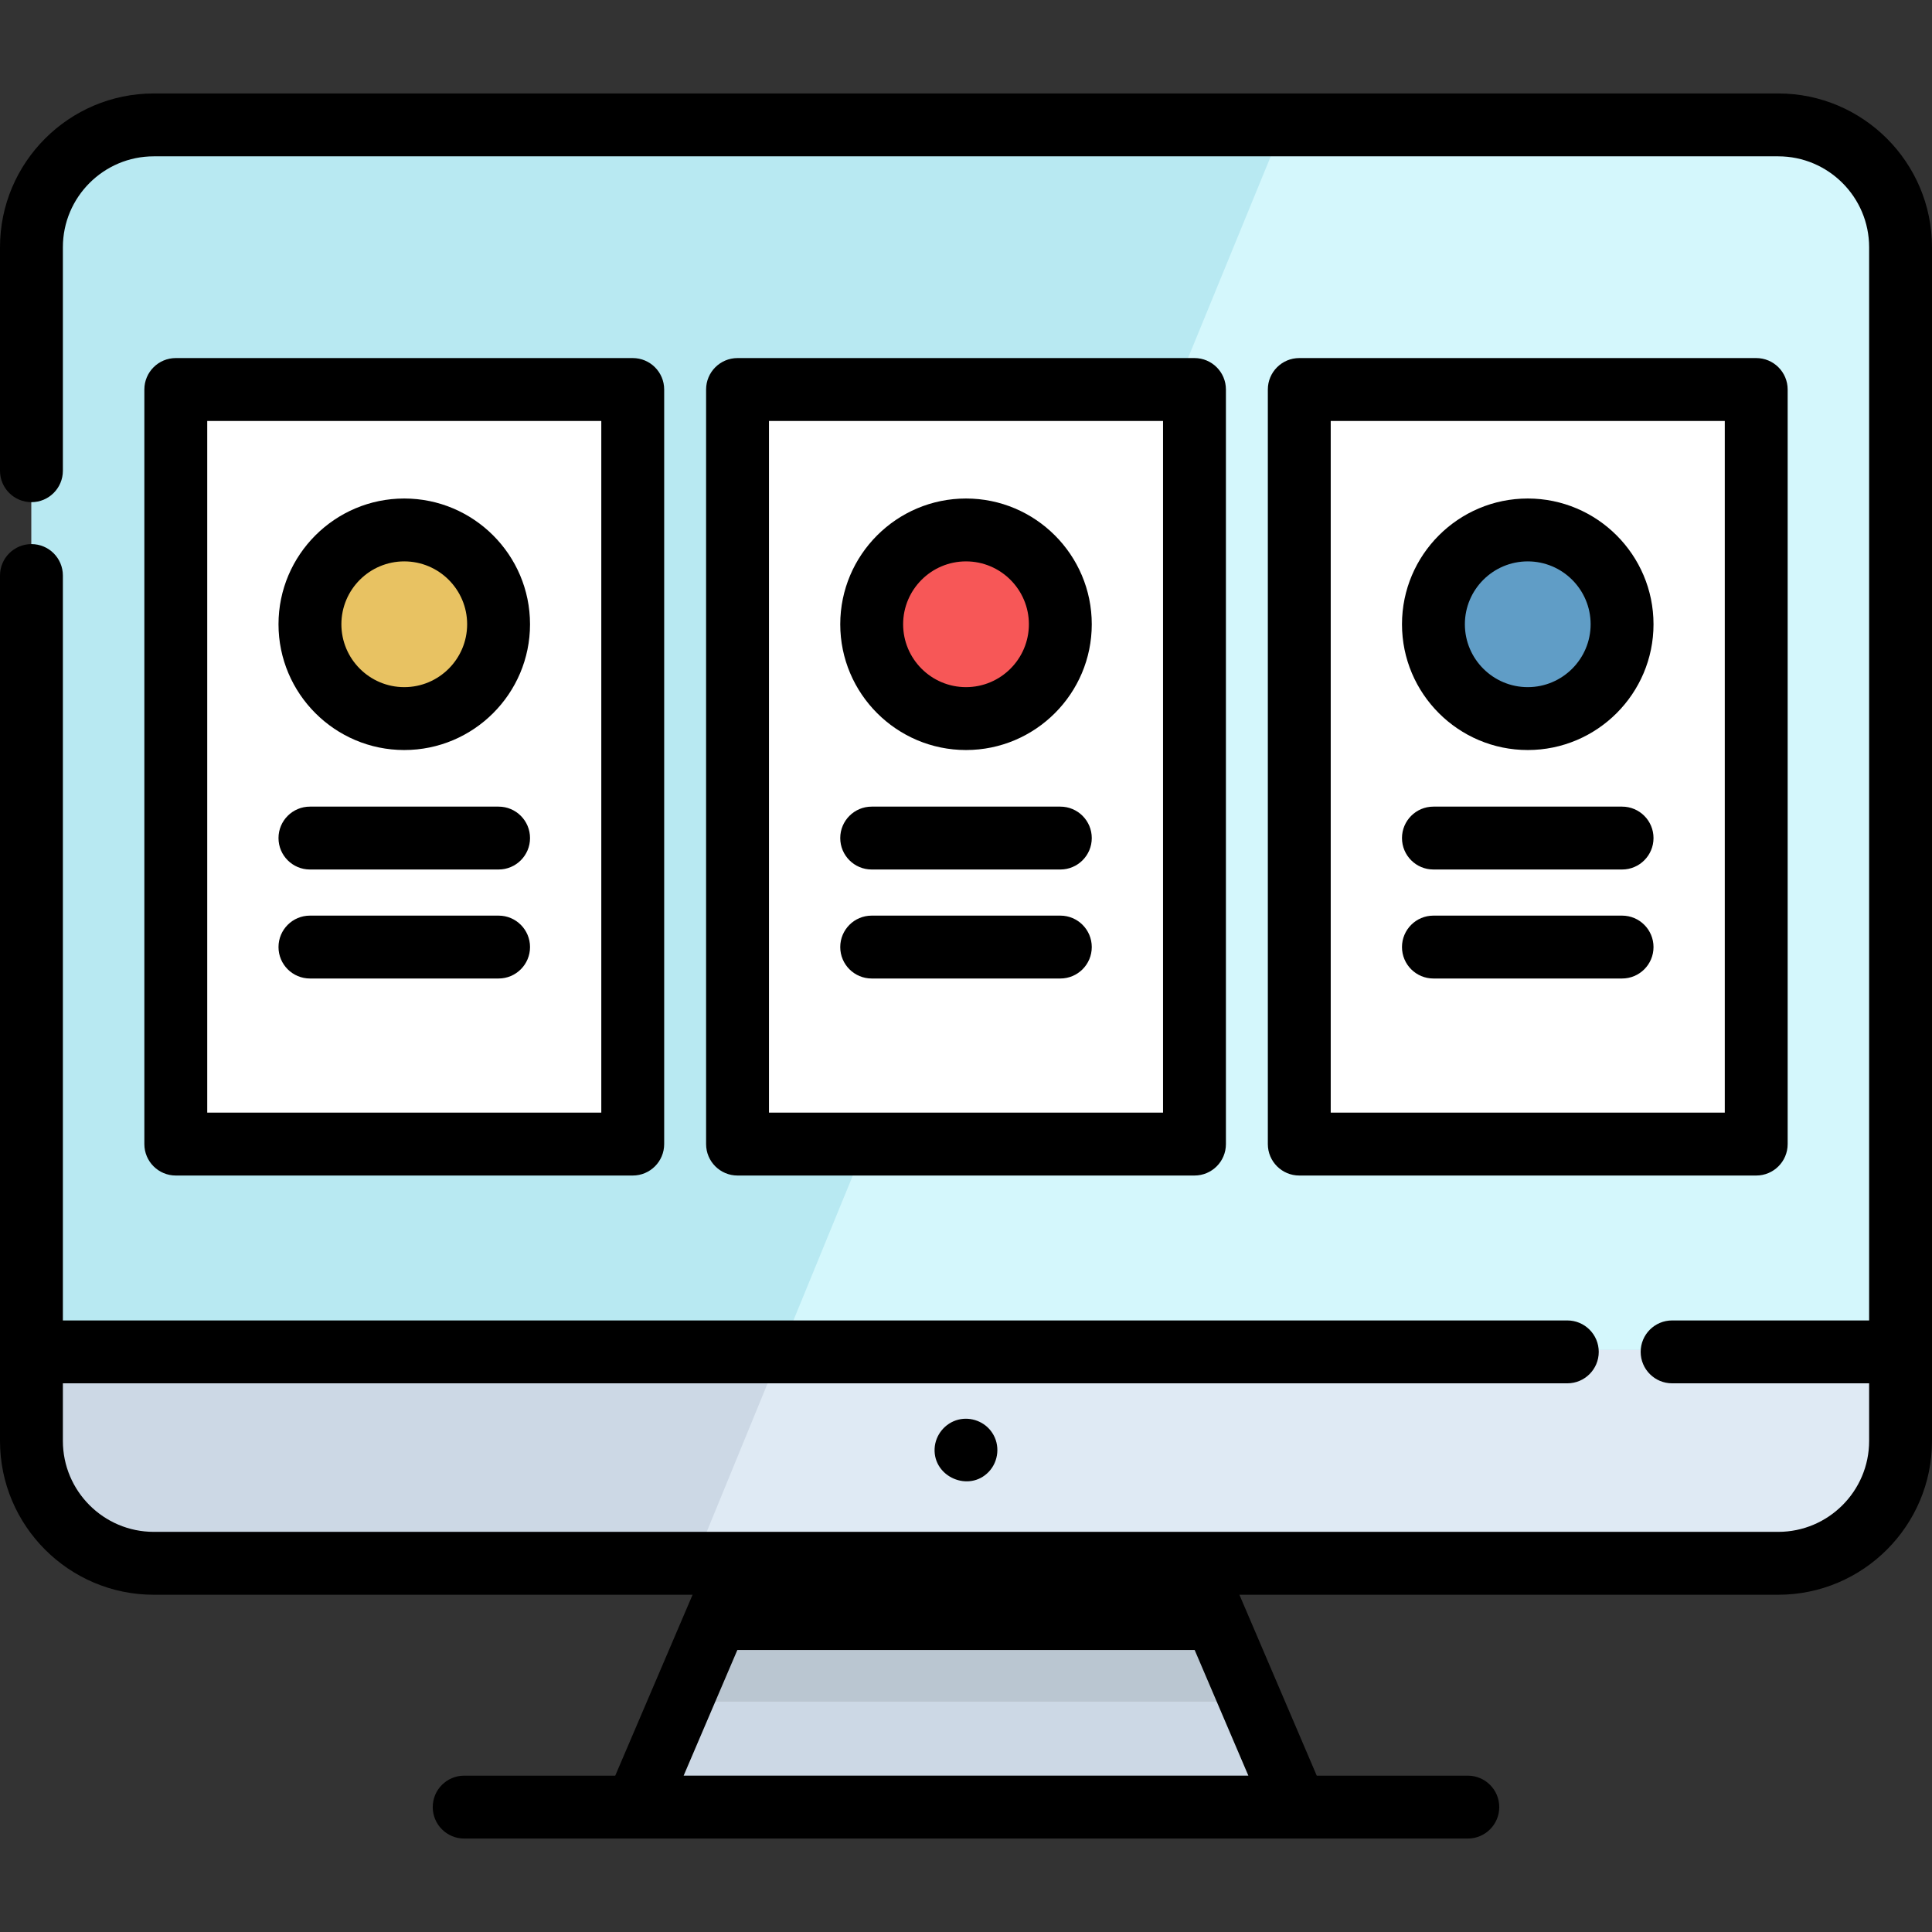
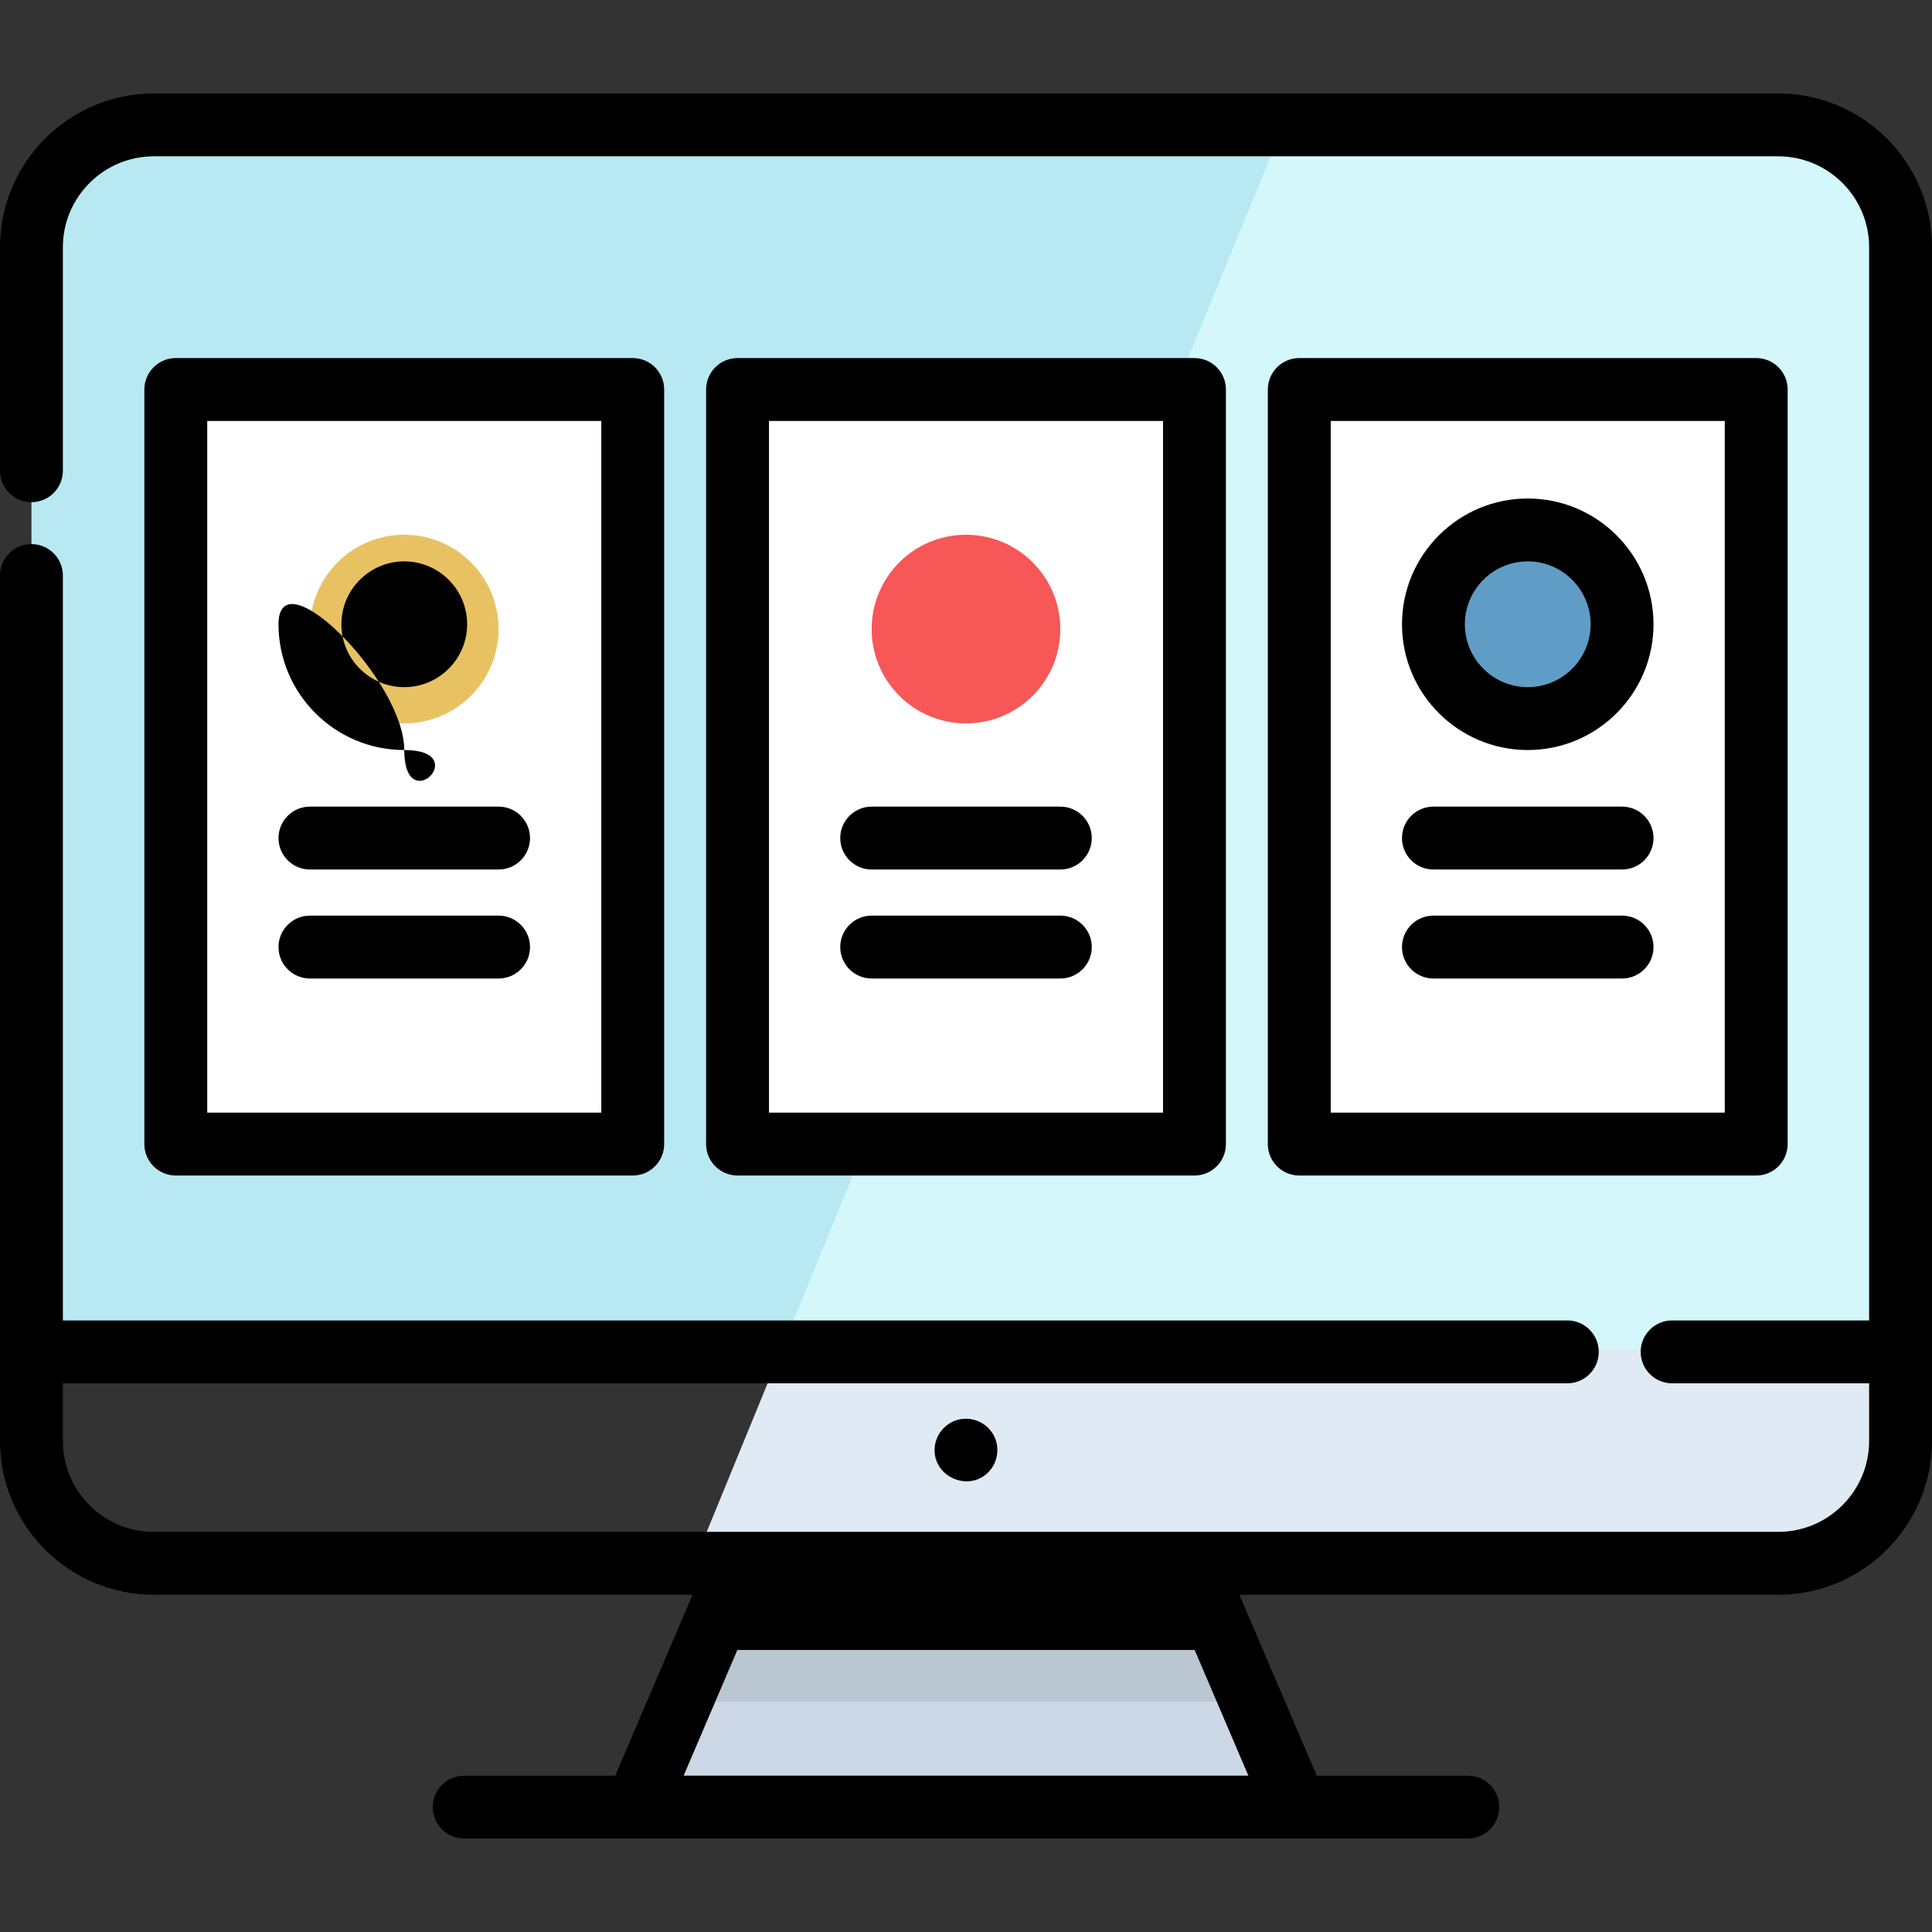
<svg xmlns="http://www.w3.org/2000/svg" version="1.1" id="Layer_1" viewBox="0 0 511.999 511.999" xml:space="preserve">
  <rect x="0" y="0" width="511.999" height="511.999" fill="#333333" stroke="none" />
-   <path style="fill:#CCD8E5;" d="M503.665,66.8v316.343c0,17.909-14.509,32.429-32.417,32.429H40.754  c-17.909,0-32.418-14.52-32.418-32.429V66.8c0-17.909,14.509-32.429,32.418-32.429h430.493  C489.155,34.371,503.665,48.891,503.665,66.8z" />
  <path style="fill:#DFEAF4;" d="M503.665,66.8v316.343c0,17.909-14.509,32.429-32.417,32.429H183.344l23.752-57.925L339.655,34.371  h131.592C489.155,34.371,503.665,48.891,503.665,66.8z" />
  <path style="fill:#B8E9F2;" d="M503.665,66.8v290.847H8.337V66.8c0-17.909,14.509-32.429,32.418-32.429h430.493  C489.155,34.371,503.665,48.891,503.665,66.8z" />
  <path style="fill:#D4F7FC;" d="M503.665,66.8v290.847H207.097L339.655,34.371h131.592C489.155,34.371,503.665,48.891,503.665,66.8z" />
  <polygon style="fill:#CCD8E5;" points="343.454,480.173 168.547,480.173 181.034,450.955 196.165,415.571 315.836,415.571   330.967,450.955 " />
  <polygon style="fill:#BAC6D1;" points="330.967,450.955 181.034,450.955 196.165,415.571 315.836,415.571 " />
  <g>
    <rect x="46.587" y="104.495" style="fill:#FFFFFF;" width="121.093" height="199.971" />
    <rect x="195.449" y="104.495" style="fill:#FFFFFF;" width="121.093" height="199.971" />
    <rect x="344.317" y="104.495" style="fill:#FFFFFF;" width="121.093" height="199.971" />
  </g>
  <circle style="fill:#E8C262;" cx="107.129" cy="166.709" r="24.996" />
  <circle style="fill:#F75757;" cx="255.996" cy="166.709" r="24.996" />
  <circle style="fill:#609DC6;" cx="404.863" cy="166.709" r="24.996" />
  <path d="M167.681,311.526H46.588c-4.602,0-8.332-3.731-8.332-8.332V103.223c0-4.602,3.731-8.332,8.332-8.332h121.094  c4.602,0,8.332,3.731,8.332,8.332v199.971C176.013,307.796,172.283,311.526,167.681,311.526z M54.92,294.862h104.429V111.555H54.92  C54.92,111.555,54.92,294.862,54.92,294.862z" />
  <path d="M316.548,311.526H195.455c-4.602,0-8.332-3.731-8.332-8.332V103.223c0-4.602,3.731-8.332,8.332-8.332h121.094  c4.602,0,8.332,3.731,8.332,8.332v199.971C324.881,307.796,321.15,311.526,316.548,311.526z M203.787,294.862h104.429V111.555  H203.787V294.862z" />
  <path d="M465.416,311.526H344.322c-4.602,0-8.332-3.731-8.332-8.332V103.223c0-4.602,3.731-8.332,8.332-8.332h121.093  c4.602,0,8.332,3.731,8.332,8.332v199.971C473.748,307.796,470.017,311.526,465.416,311.526z M352.654,294.862h104.429V111.555  H352.654V294.862z" />
-   <path d="M107.134,198.765c-18.377,0-33.328-14.951-33.328-33.328s14.951-33.328,33.328-33.328s33.328,14.951,33.328,33.328  S125.512,198.765,107.134,198.765z M107.134,148.772c-9.189,0-16.664,7.476-16.664,16.664s7.476,16.664,16.664,16.664  s16.664-7.476,16.664-16.664S116.323,148.772,107.134,148.772z" />
+   <path d="M107.134,198.765c-18.377,0-33.328-14.951-33.328-33.328s33.328,14.951,33.328,33.328  S125.512,198.765,107.134,198.765z M107.134,148.772c-9.189,0-16.664,7.476-16.664,16.664s7.476,16.664,16.664,16.664  s16.664-7.476,16.664-16.664S116.323,148.772,107.134,148.772z" />
  <path d="M132.131,230.427H82.138c-4.602,0-8.332-3.731-8.332-8.332s3.731-8.332,8.332-8.332h49.993c4.602,0,8.332,3.731,8.332,8.332  S136.732,230.427,132.131,230.427z" />
  <path d="M132.131,259.312H82.138c-4.602,0-8.332-3.731-8.332-8.332c0-4.602,3.731-8.332,8.332-8.332h49.993  c4.602,0,8.332,3.731,8.332,8.332C140.463,255.581,136.732,259.312,132.131,259.312z" />
-   <path d="M256.002,198.765c-18.377,0-33.328-14.951-33.328-33.328s14.951-33.328,33.328-33.328s33.328,14.951,33.328,33.328  S274.379,198.765,256.002,198.765z M256.002,148.772c-9.189,0-16.664,7.476-16.664,16.664s7.476,16.664,16.664,16.664  s16.664-7.476,16.664-16.664S265.19,148.772,256.002,148.772z" />
  <path d="M280.998,230.427h-49.993c-4.602,0-8.332-3.731-8.332-8.332s3.731-8.332,8.332-8.332h49.993  c4.602,0,8.332,3.731,8.332,8.332S285.6,230.427,280.998,230.427z" />
  <path d="M280.998,259.312h-49.993c-4.602,0-8.332-3.731-8.332-8.332c0-4.602,3.731-8.332,8.332-8.332h49.993  c4.602,0,8.332,3.731,8.332,8.332C289.33,255.581,285.6,259.312,280.998,259.312z" />
  <path d="M404.869,198.765c-18.377,0-33.328-14.951-33.328-33.328s14.951-33.328,33.328-33.328s33.328,14.951,33.328,33.328  S423.246,198.765,404.869,198.765z M404.869,148.772c-9.189,0-16.664,7.476-16.664,16.664s7.476,16.664,16.664,16.664  s16.664-7.476,16.664-16.664S414.058,148.772,404.869,148.772z" />
  <path d="M429.865,230.427h-49.993c-4.602,0-8.332-3.731-8.332-8.332s3.731-8.332,8.332-8.332h49.993  c4.602,0,8.332,3.731,8.332,8.332S434.467,230.427,429.865,230.427z" />
  <path d="M429.865,259.312h-49.993c-4.602,0-8.332-3.731-8.332-8.332c0-4.602,3.731-8.332,8.332-8.332h49.993  c4.602,0,8.332,3.731,8.332,8.332C438.197,255.581,434.467,259.312,429.865,259.312z" />
  <path d="M471.246,24.766H40.754C18.283,24.766,0,43.049,0,65.52v59.227c0,4.602,3.731,8.332,8.332,8.332s8.332-3.731,8.332-8.332  V65.52c0-13.284,10.807-24.09,24.09-24.09h430.492c13.284,0,24.09,10.807,24.09,24.09v284.411h-52.21  c-4.602,0-8.332,3.731-8.332,8.332s3.731,8.332,8.332,8.332h52.21v15.273c0,13.284-10.807,24.09-24.09,24.09h-155.41H196.164H40.754  c-13.284,0-24.09-10.807-24.09-24.09v-15.273h398.688c4.602,0,8.332-3.731,8.332-8.332s-3.731-8.332-8.332-8.332H16.664V152.522  c0-4.602-3.731-8.332-8.332-8.332S0,147.92,0,152.522v229.348c0,22.472,18.283,40.754,40.754,40.754H183.54l-20.494,47.945h-40.034  c-4.602,0-8.332,3.731-8.332,8.332s3.731,8.332,8.332,8.332h265.975c4.602,0,8.332-3.731,8.332-8.332s-3.731-8.332-8.332-8.332  h-40.034l-20.494-47.945h142.786c22.472,0,40.754-18.282,40.754-40.754V65.52C512,43.049,493.717,24.766,471.246,24.766z   M330.83,470.568H181.17l14.238-33.31h121.185L330.83,470.568z" />
  <path d="M253.972,376.221c-3.517,0.879-6.116,4.048-6.291,7.67c-0.364,7.534,9.106,11.629,14.33,6.172  c2.663-2.782,3.078-7.177,0.913-10.385C261.01,376.772,257.341,375.379,253.972,376.221z" />
</svg>